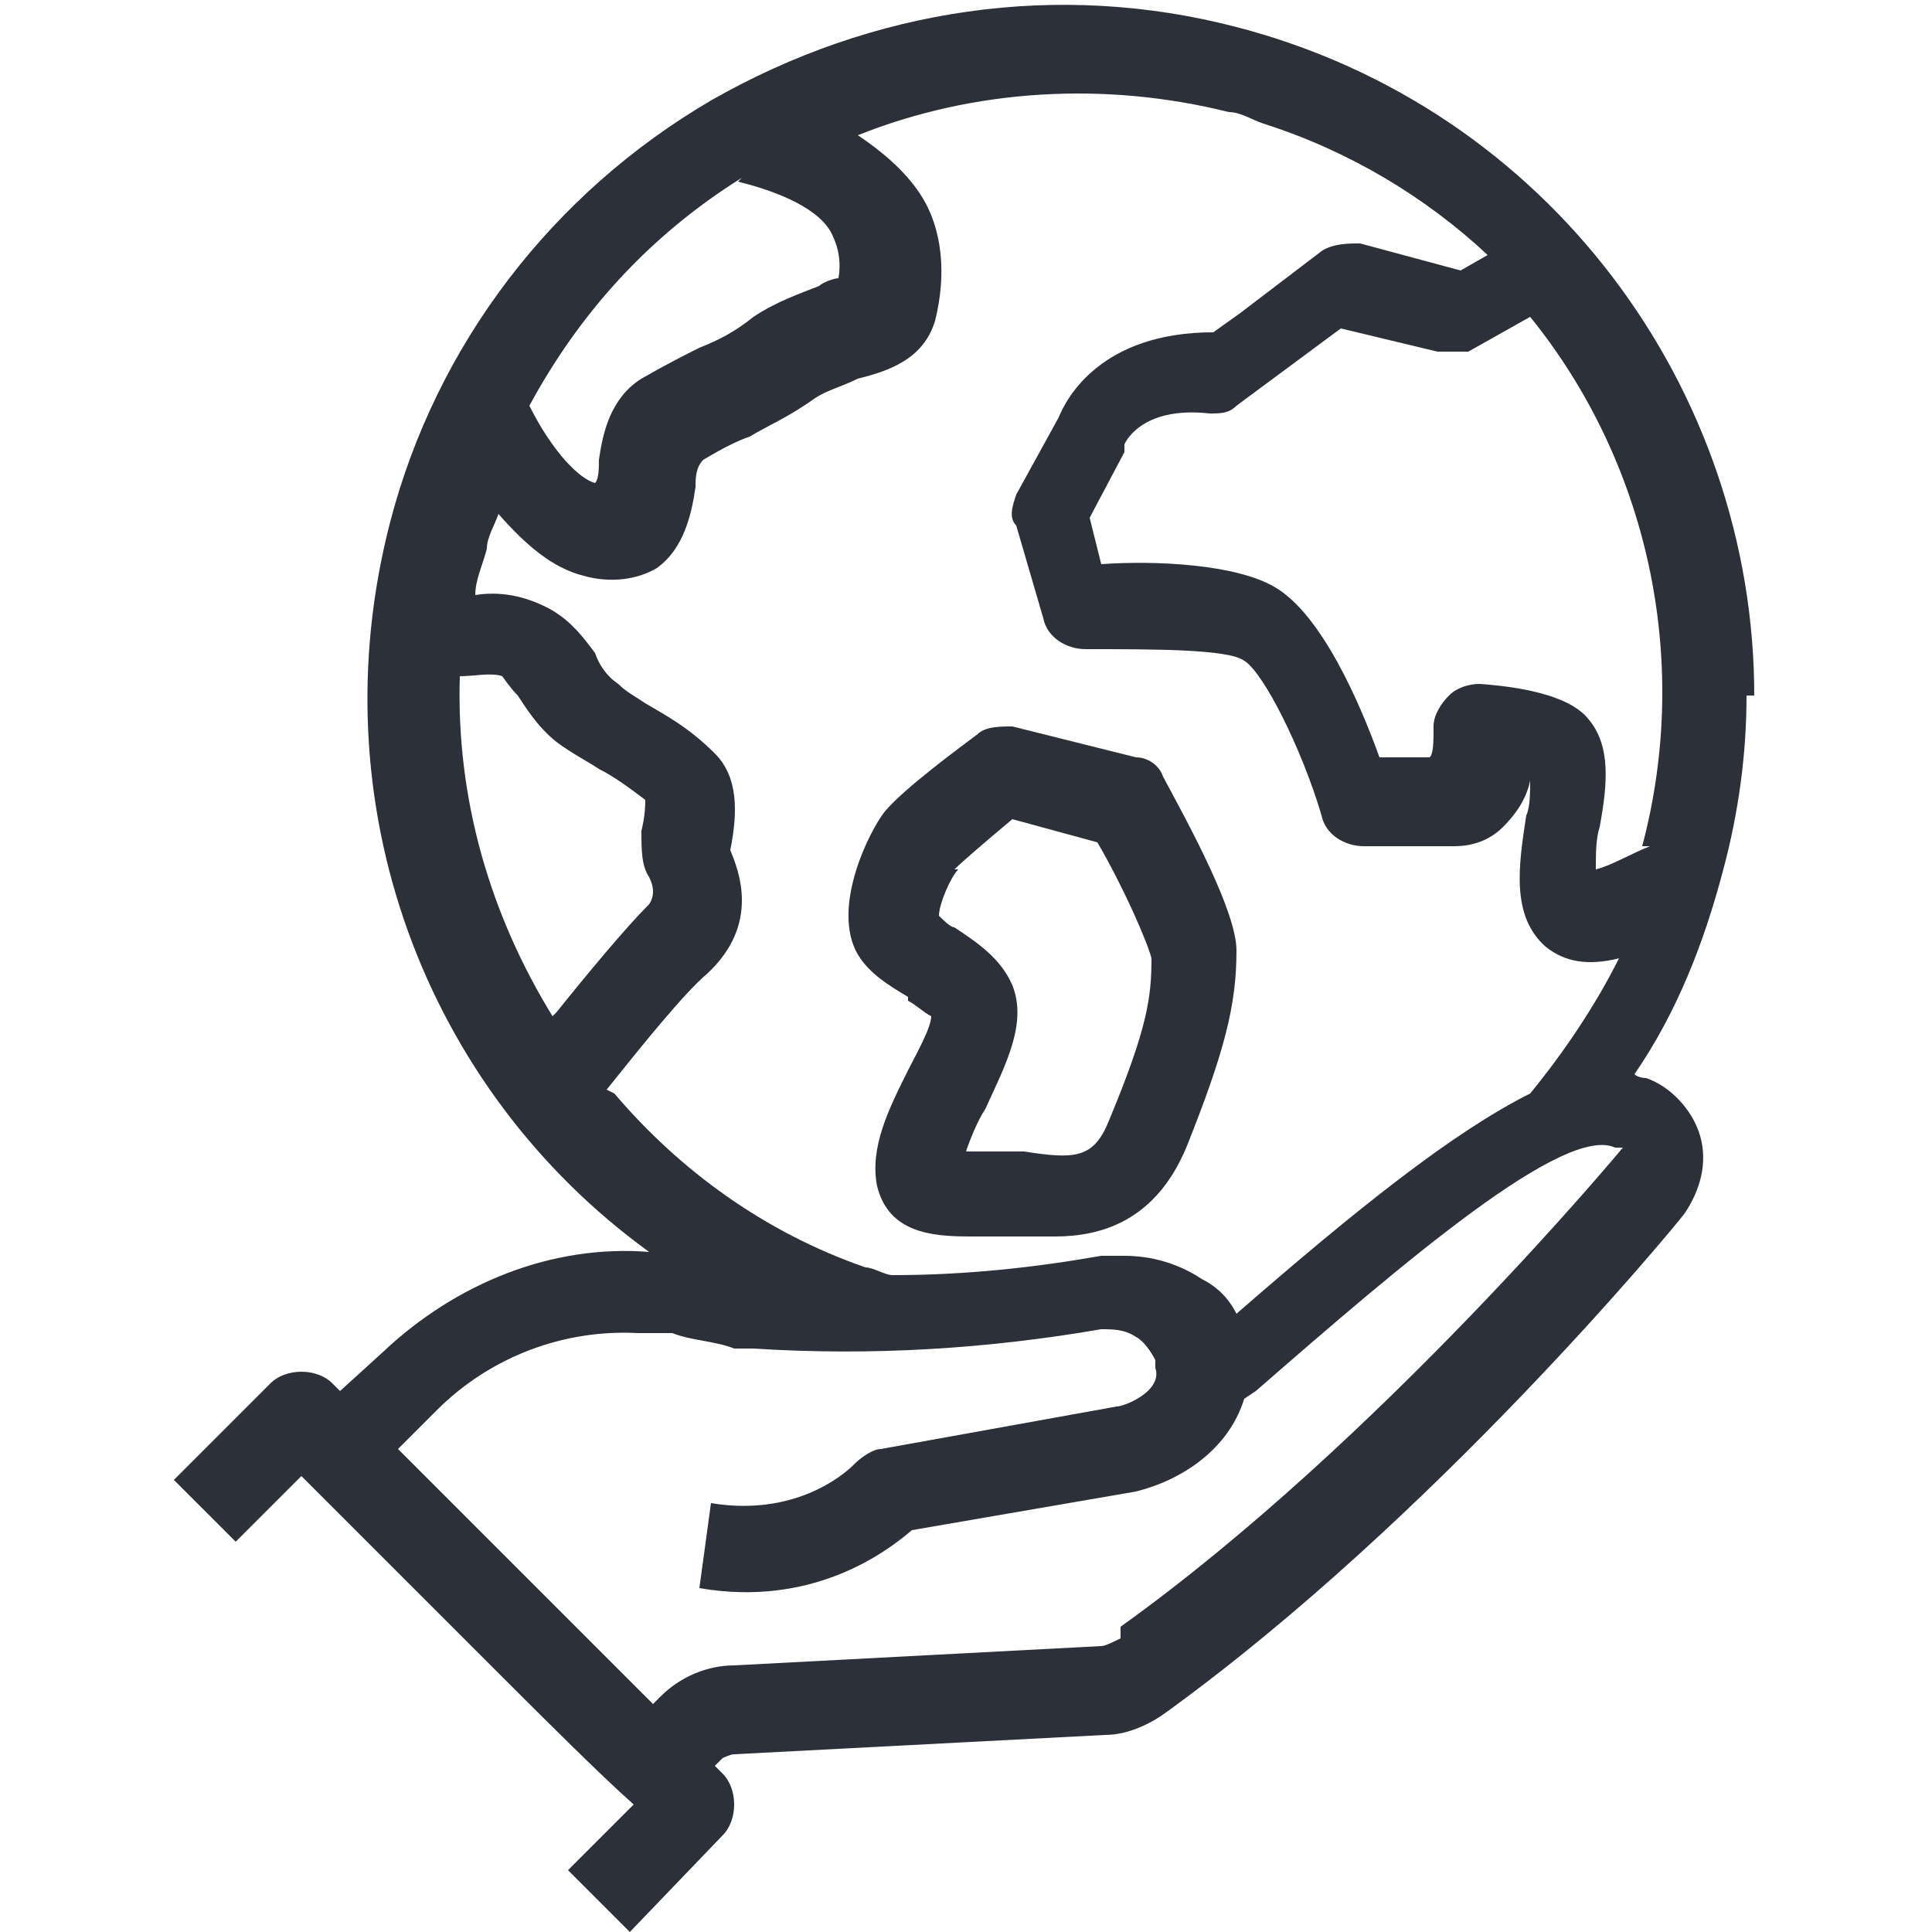
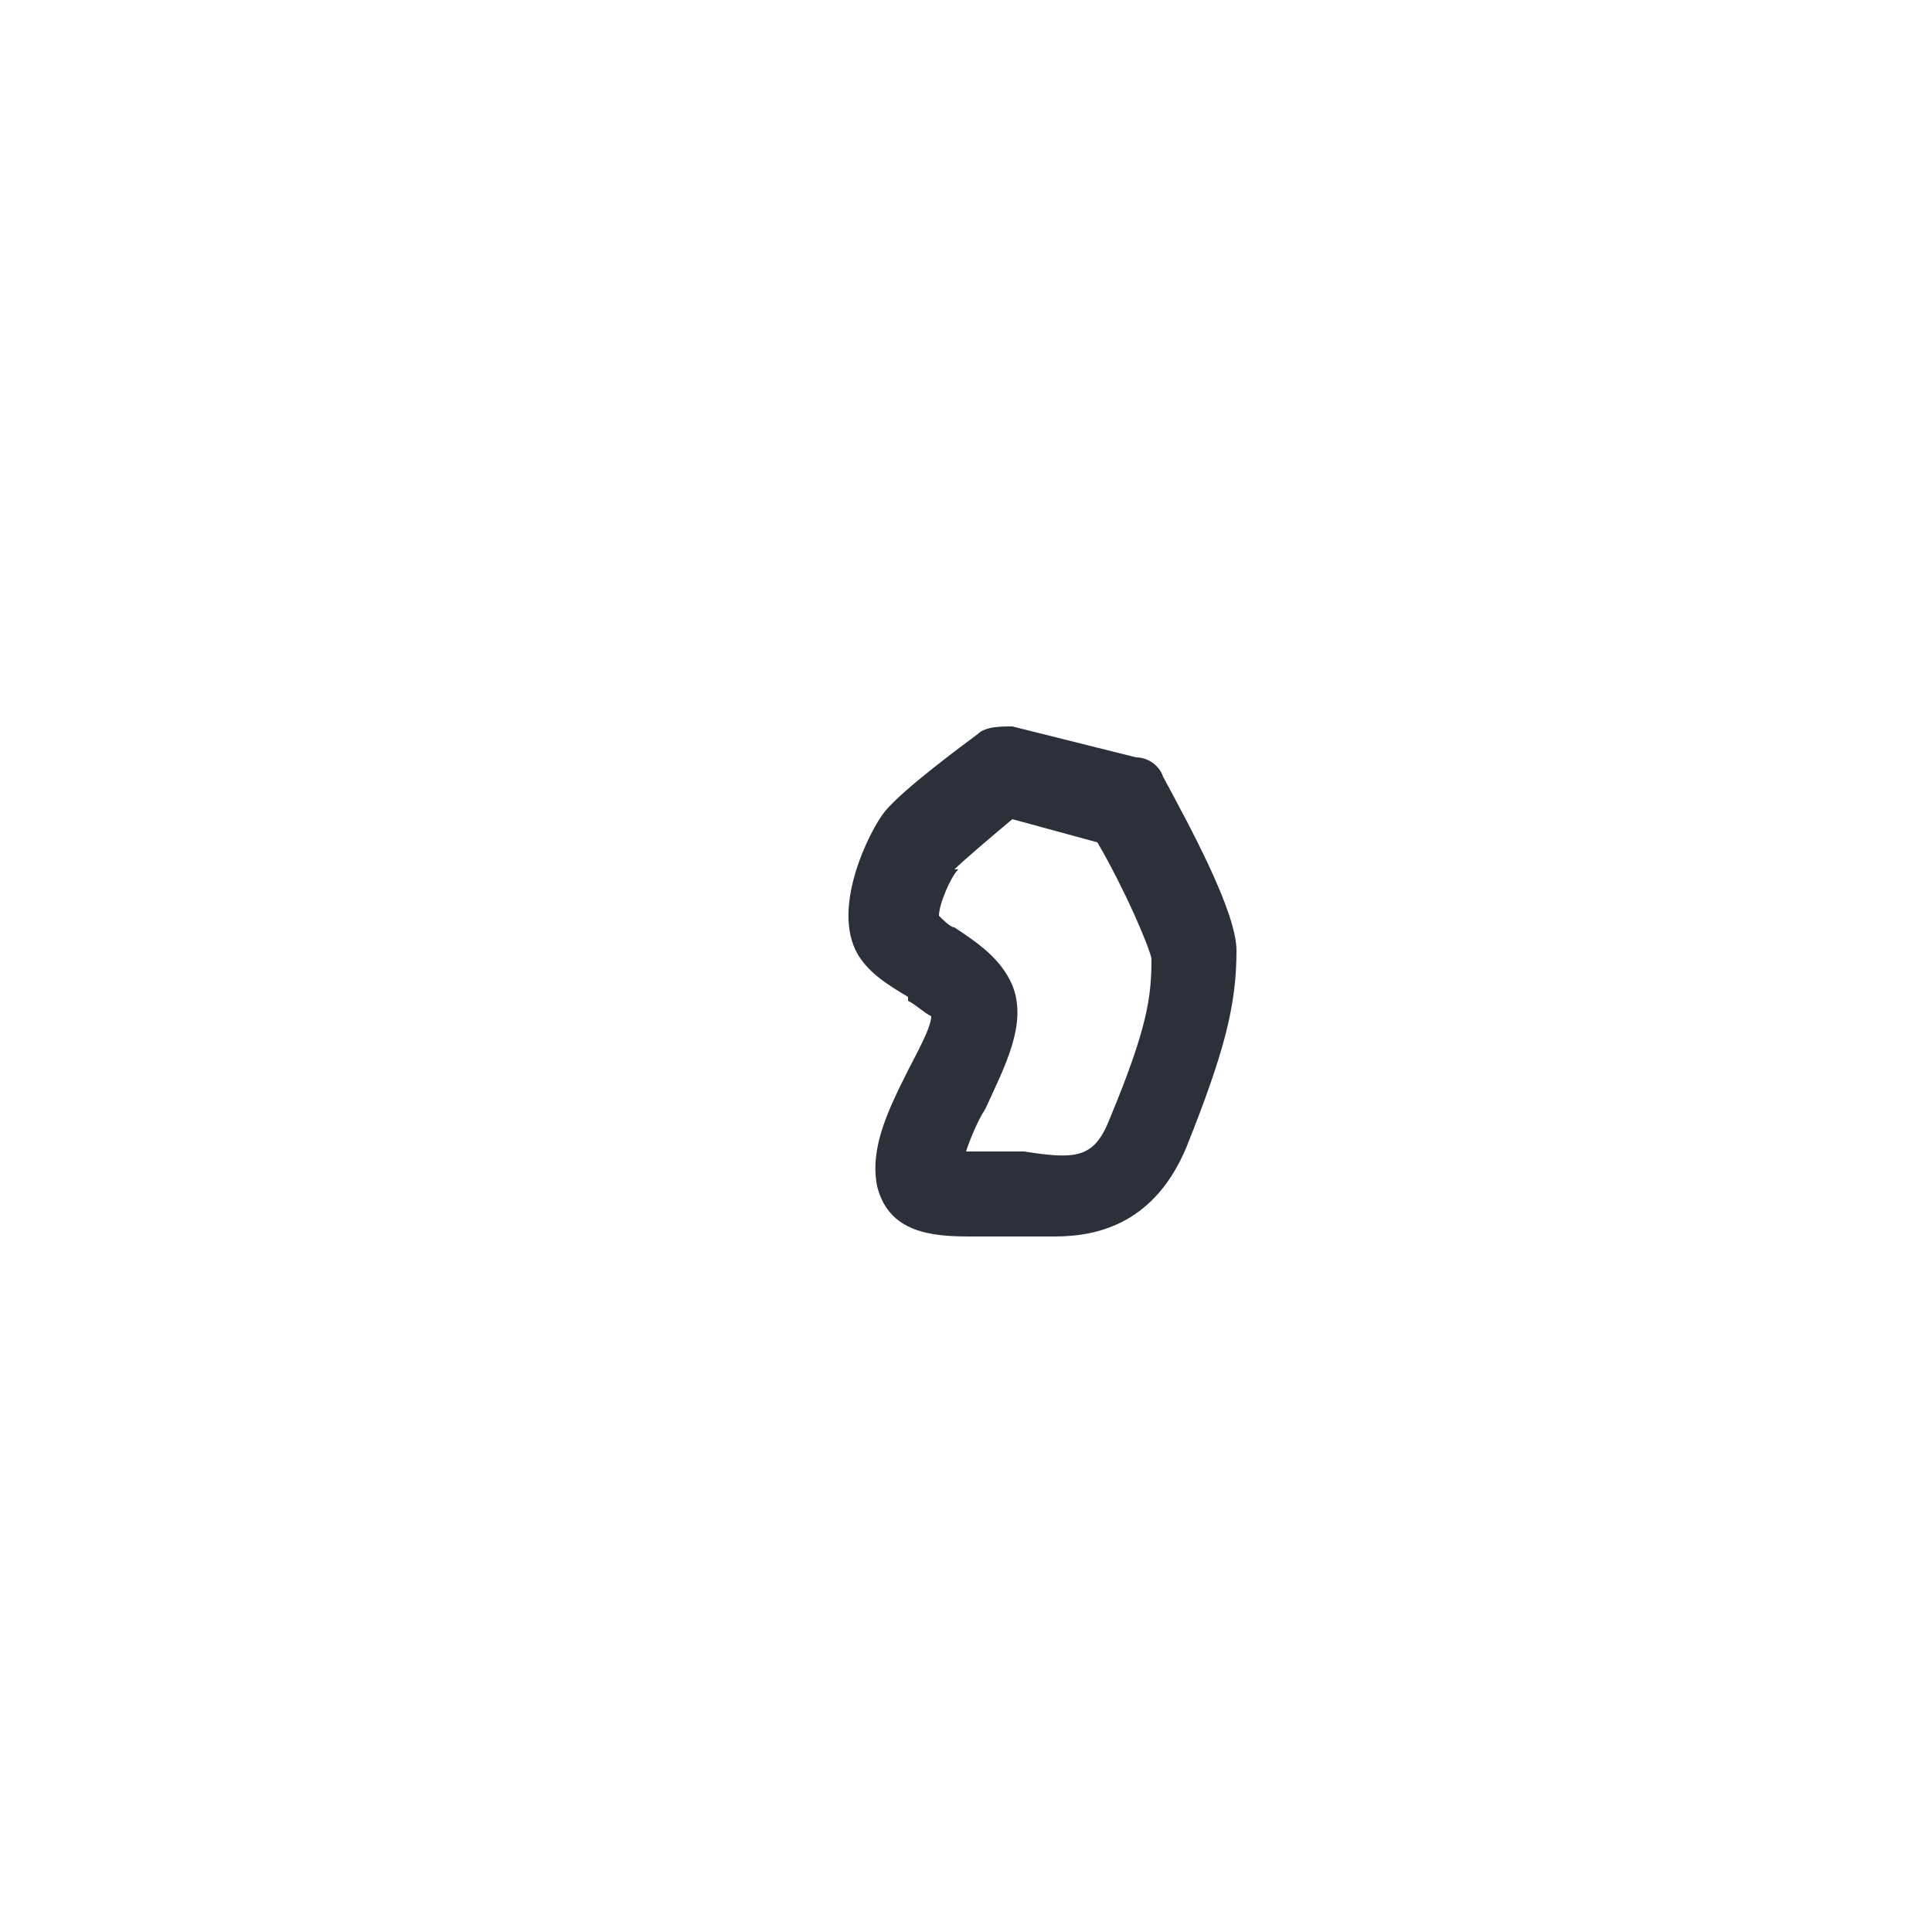
<svg xmlns="http://www.w3.org/2000/svg" id="Calque_1" data-name="Calque 1" viewBox="0 0 50 50">
  <defs>
    <style> .cls-1 { fill: #2b303a; } </style>
  </defs>
  <path class="cls-1" d="M23.5,25.9c.2.1.4.3.6.4,0,.3-.4,1-.6,1.4-.5,1-1,2-.8,3,.3,1.2,1.4,1.3,2.4,1.3h.7c.1,0,.3,0,.4,0,.3,0,.7,0,1.1,0,1.2,0,2.6-.4,3.4-2.3,1-2.5,1.3-3.7,1.3-5.1,0-1-1.2-3.2-1.9-4.5-.1-.3-.4-.5-.7-.5l-3.2-.8c-.3,0-.7,0-.9.2-.4.3-1.9,1.4-2.4,2h0c-.4.5-1.4,2.5-.7,3.7.3.5.8.8,1.3,1.1ZM24.7,22.5c.2-.2.9-.8,1.5-1.3l2.2.6c.7,1.2,1.3,2.6,1.4,3,0,1-.1,1.8-1.1,4.2-.4,1-.9,1-2.2.8-.2,0-.4,0-.6,0h-.7c0,0-.1,0-.2,0,.1-.3.3-.8.5-1.1.5-1.1,1.1-2.2.7-3.2-.3-.7-.9-1.1-1.5-1.5-.1,0-.3-.2-.4-.3,0-.3.3-1,.5-1.2Z" />
-   <path class="cls-1" d="M45.4,18c0-7.9-5.3-15.2-13.4-17.3-4.6-1.2-9.4-.5-13.6,1.9-4.1,2.4-7.1,6.3-8.3,10.9-1.9,7.3.9,14.7,6.7,18.9,0,0,0,0,0,0-2.5-.2-5,.8-6.9,2.6l-1.1,1c-.1-.1-.2-.2-.2-.2-.2-.2-.5-.3-.8-.3s-.6.1-.8.3l-2.5,2.5,1.6,1.6,1.7-1.7,4.3,4.3c2.1,2.1,3.4,3.4,4.3,4.2l-1.7,1.7,1.6,1.6,2.4-2.5c.2-.2.3-.5.3-.8,0-.3-.1-.6-.3-.8l-.2-.2.2-.2c0,0,.2-.1.3-.1l9.6-.5c.6,0,1.2-.3,1.6-.6,6.9-5,13.1-12.5,13.4-12.9.4-.6.6-1.3.4-2-.2-.7-.8-1.3-1.4-1.5,0,0-.2,0-.3-.1,1.1-1.6,1.8-3.4,2.3-5.3.4-1.5.6-3,.6-4.5ZM19.1,4.7c.8.2,2,.6,2.4,1.3.1.2.3.6.2,1.2-.1,0-.4.1-.5.2-.5.2-1.1.4-1.7.8-.5.4-.9.6-1.4.8-.4.2-.8.4-1.5.8-.8.5-1,1.4-1.1,2.1,0,.2,0,.5-.1.6-.4-.1-1.1-.8-1.7-2,1.3-2.4,3.1-4.4,5.5-5.9ZM14.3,26.3c-1.6-2.6-2.5-5.6-2.4-8.8.4,0,.8-.1,1.1,0,0,0,.2.3.4.5.2.3.5.8,1,1.2.4.3.8.5,1.1.7.4.2.8.5,1.2.8,0,.1,0,.4-.1.8,0,.5,0,.9.2,1.2q.2.4,0,.7c-.6.6-1.6,1.8-2.4,2.8ZM15.7,28.2c.8-1,2-2.5,2.6-3,1.4-1.3.8-2.7.6-3.2,0,0,0,0,0,0,.2-1,.2-1.9-.4-2.5-.7-.7-1.3-1-1.8-1.3-.3-.2-.5-.3-.7-.5-.3-.2-.5-.5-.6-.8-.3-.4-.6-.8-1.1-1.1-.7-.4-1.4-.5-2-.4,0-.4.2-.8.3-1.2,0-.3.2-.6.3-.9.7.8,1.4,1.4,2.2,1.6.7.2,1.4.1,1.9-.2.7-.5.9-1.4,1-2.1,0-.2,0-.5.2-.7.5-.3.9-.5,1.2-.6.5-.3,1-.5,1.7-1,.3-.2.7-.3,1.1-.5.8-.2,1.7-.5,2-1.5.3-1.2.2-2.4-.4-3.3-.4-.6-1-1.1-1.6-1.5,3-1.2,6.4-1.4,9.6-.6.3,0,.6.2.9.3,2.2.7,4.2,1.9,5.8,3.4l-.7.4-2.6-.7c-.3,0-.7,0-1,.2l-2.1,1.6-.7.5c-2.9,0-3.8,1.7-4,2.2l-1.1,2c-.1.3-.2.6,0,.8l.7,2.4c.1.5.6.8,1.1.8,1.8,0,3.7,0,4.1.3.5.3,1.5,2.3,2,4,.1.5.6.8,1.1.8h2.3c.2,0,.8,0,1.3-.5.3-.3.6-.7.7-1.2,0,0,0,0,0,0,0,.3,0,.7-.1.9-.2,1.3-.4,2.6.5,3.4.5.4,1.1.5,1.9.3-.6,1.2-1.4,2.4-2.3,3.5-2,1-4.5,3-7.6,5.7-.2-.4-.5-.7-.9-.9-.6-.4-1.3-.6-2-.6s-.4,0-.6,0c-1.7.3-3.5.5-5.4.5-.2,0-.5-.2-.7-.2-2.6-.9-4.8-2.5-6.5-4.5ZM29,42.4c-.2.1-.4.2-.5.2l-9.5.5c-.7,0-1.4.3-1.9.8l-.2.2c-1.8-1.8-4.7-4.7-6.6-6.6l1-1c1.4-1.4,3.3-2.1,5.2-2,.1,0,.3,0,.4,0h.5c.5.2,1.1.2,1.6.4,0,0,.1,0,.2,0h.3c3.1.2,6.1,0,9-.5.3,0,.6,0,.9.2.2.1.4.4.5.6v.2c.2.6-.8,1-1,1l-6.1,1.1c-.2,0-.5.2-.7.4,0,0-1.3,1.4-3.7,1l-.3,2.2c2.9.5,4.8-.9,5.5-1.5l5.8-1c1.2-.3,2.4-1.1,2.8-2.4l.3-.2c3.9-3.4,8-6.9,9.3-6.3,0,0,.1,0,.2,0,0,0-6.3,7.6-13,12.4ZM42.7,21.9s0,0,0,0c-.5.2-1,.5-1.4.6,0-.4,0-.8.1-1.1.2-1.1.3-2.1-.3-2.8-.4-.5-1.4-.8-2.8-.9,0,0,0,0,0,0-.3,0-.6.1-.8.3-.2.2-.4.5-.4.8,0,.4,0,.7-.1.8h-1.3c-.5-1.4-1.5-3.7-2.7-4.4-1-.6-3.1-.7-4.5-.6l-.3-1.2.9-1.7c0,0,0-.1,0-.2,0,0,.4-1,2.2-.8.3,0,.5,0,.7-.2l2.7-2,2.5.6c.3,0,.6,0,.8,0l1.6-.9c3,3.7,4.2,8.8,2.9,13.7Z" />
</svg>